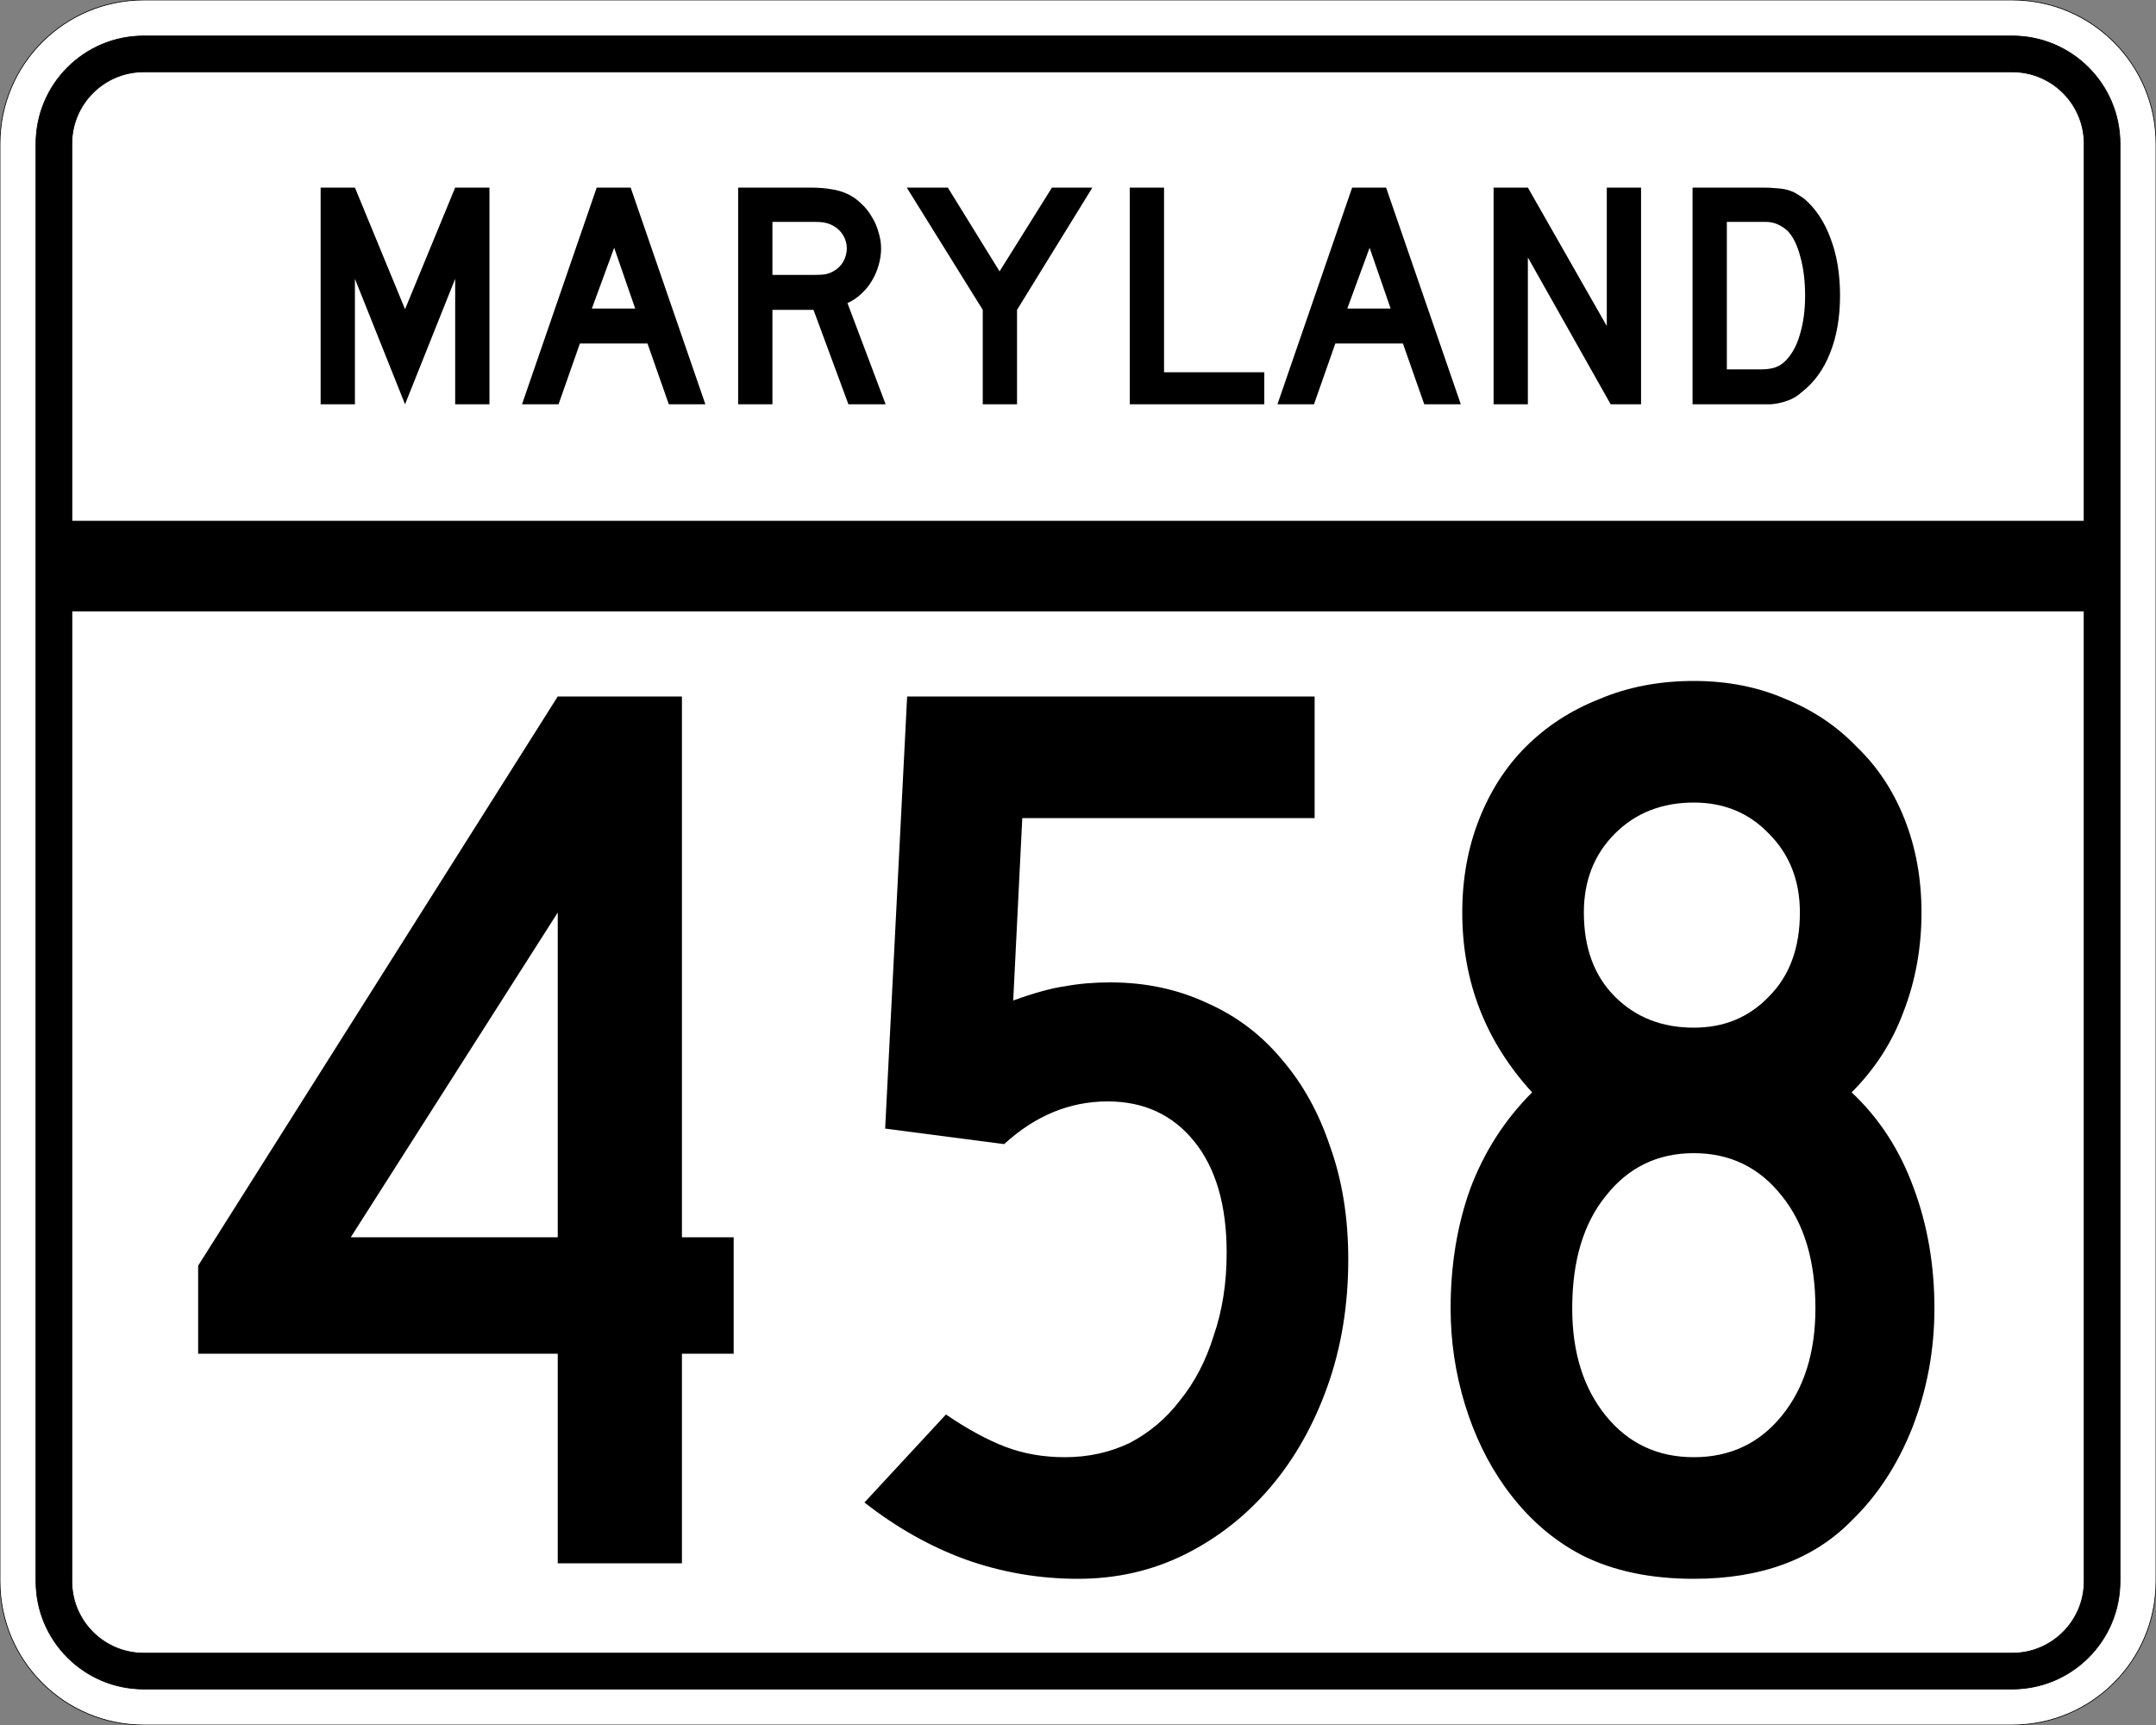
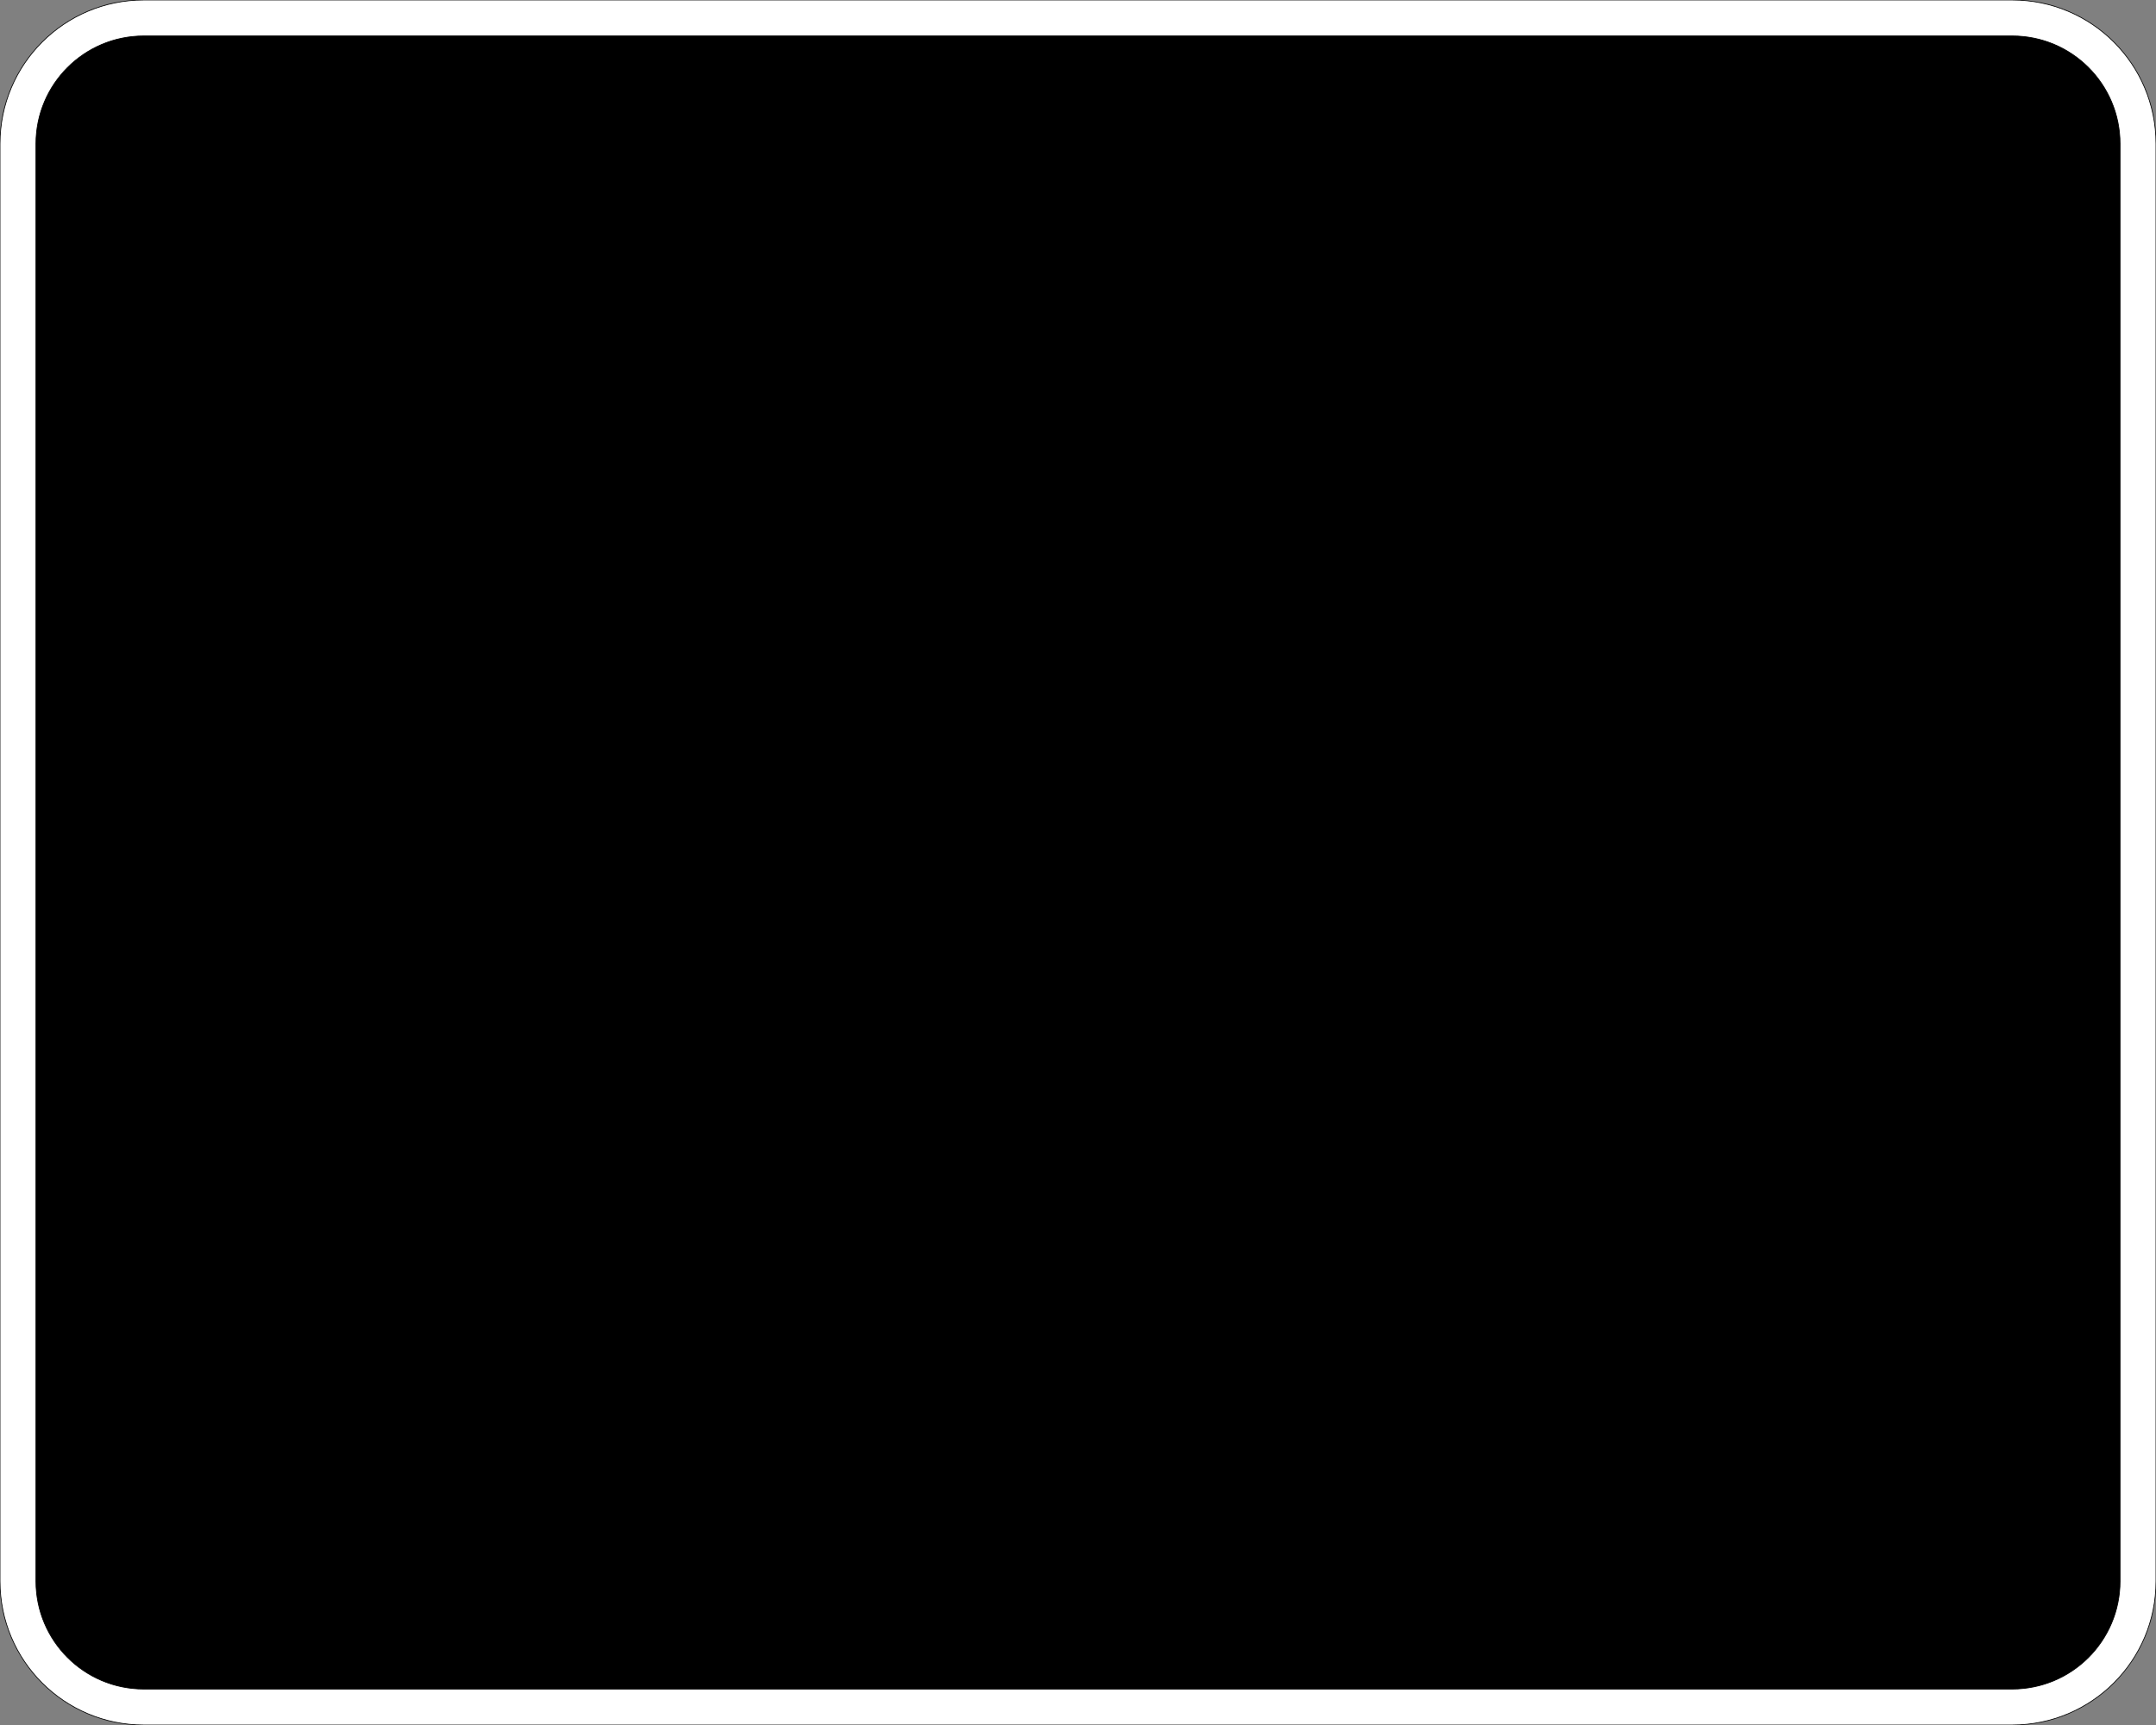
<svg xmlns="http://www.w3.org/2000/svg" version="1.0" width="3000" height="2400" id="svg2">
  <rect width="100%" height="100%" fill="#808080" stroke="none" />
  <defs id="defs4" />
  <g id="layer1" />
  <path d="M 0,200 C -1.3526628e-014,89.543 89.543,2.0289942e-014 200,0 L 2800,0 C 2910.457,6.7633141e-015 3000,89.543 3000,200 L 3000,2200 C 3000,2310.457 2910.457,2400 2800,2400 L 200,2400 C 89.543,2400 1.3526628e-014,2310.457 0,2200 L 0,200 z " style="fill:#ffffff;fill-opacity:1;fill-rule:evenodd;stroke:#000000;stroke-width:1;stroke-linecap:butt;stroke-linejoin:miter;stroke-opacity:1" id="path1407" />
  <path d="M 50,200 C 50,117.157 117.157,50 200,50 L 2800,50 C 2882.843,50 2950,117.157 2950,200 L 2950,2200 C 2950,2282.843 2882.843,2350 2800,2350 L 200,2350 C 117.157,2350 50,2282.843 50,2200 L 50,200 z " style="fill:#000000;fill-opacity:1;fill-rule:evenodd;stroke:#000000;stroke-width:1px;stroke-linecap:butt;stroke-linejoin:miter;stroke-opacity:1" id="path1341" />
-   <path d="M 200,100 L 2800,100 C 2855.229,100 2900,144.772 2900,200 L 2900,725 L 100,725 L 100,200 C 100,144.772 144.772,100 200,100 z " style="fill:#ffffff;fill-opacity:1;fill-rule:evenodd;stroke:#000000;stroke-width:1px;stroke-linecap:butt;stroke-linejoin:miter;stroke-opacity:1" id="path10350" />
-   <path d="M 100,850 L 2900,850 L 2900,2200 C 2900,2255.229 2855.229,2300 2800,2300 L 200,2300 C 144.772,2300 100,2255.229 100,2200 L 100,850 z " style="fill:#ffffff;fill-opacity:1;fill-rule:evenodd;stroke:#000000;stroke-width:1px;stroke-linecap:butt;stroke-linejoin:miter;stroke-opacity:1" id="path1343" />
  <path d="M 948.891,1883.4 L 948.891,2175 L 776.091,2175 L 776.091,1883.4 L 275.691,1883.4 L 275.691,1761 L 776.091,969 L 948.891,969 L 948.891,1721.4 L 1020.891,1721.4 L 1020.891,1883.4 L 948.891,1883.4 M 776.091,1269.6 L 488.091,1721.4 L 776.091,1721.4 L 776.091,1269.6 M 1876.059,1752 C 1876.059,1815.6 1866.459,1874.4 1847.259,1928.4 C 1828.059,1982.4 1801.659,2029.2 1768.059,2068.8 C 1734.459,2108.4 1694.859,2139.6 1649.259,2162.4 C 1603.659,2185.2 1553.859,2196.6 1499.859,2196.6 C 1445.859,2196.6 1393.659,2187.6 1343.259,2169.6 C 1294.059,2151.6 1247.259,2125.2 1202.859,2090.4 L 1316.259,1968 C 1346.259,1988.4 1373.859,2003.4 1399.059,2013 C 1424.259,2022.6 1451.859,2027.4 1481.859,2027.4 C 1514.259,2027.4 1544.259,2020.8 1571.859,2007.6 C 1599.459,1993.2 1622.859,1973.4 1642.059,1948.2 C 1662.459,1923 1678.059,1893 1688.859,1858.2 C 1700.859,1823.4 1706.859,1785 1706.859,1743 C 1706.859,1677.001 1691.859,1625.4 1661.859,1588.2 C 1631.859,1551.001 1591.659,1532.401 1541.259,1532.4 C 1488.459,1532.401 1440.459,1552.201 1397.259,1591.8 L 1231.659,1570.2 L 1262.259,969 L 1829.259,969 L 1829.259,1138.2 L 1422.459,1138.2 L 1409.859,1392 C 1439.859,1381.201 1463.859,1374.601 1481.859,1372.2 C 1501.059,1368.601 1522.059,1366.801 1544.859,1366.8 C 1594.059,1366.801 1639.059,1376.401 1679.859,1395.6 C 1720.659,1413.601 1755.459,1440.001 1784.259,1474.8 C 1813.059,1508.401 1835.259,1548.601 1850.859,1595.4 C 1867.659,1642.2 1876.059,1694.4 1876.059,1752 M 2691.684,1820.4 C 2691.684,1878 2681.484,1933.2 2661.084,1986 C 2640.684,2037.6 2612.484,2080.8 2576.484,2115.6 C 2523.684,2169.6 2450.484,2196.6 2356.884,2196.6 C 2296.884,2196.6 2245.284,2185.8 2202.084,2164.2 C 2160.084,2142.6 2124.084,2110.8 2094.084,2068.8 C 2070.084,2035.2 2051.484,1996.8 2038.284,1953.6 C 2025.084,1910.4 2018.484,1866 2018.484,1820.4 C 2018.484,1760.4 2027.484,1705.2 2045.484,1654.8 C 2064.684,1603.201 2093.484,1558.201 2131.884,1519.8 C 2067.084,1449.001 2034.684,1365.601 2034.684,1269.6 C 2034.684,1222.801 2042.484,1179.601 2058.084,1140 C 2073.684,1100.401 2095.284,1066.801 2122.884,1039.2 C 2151.684,1010.401 2185.884,988.201 2225.484,972.6 C 2265.084,955.801 2308.884,947.401 2356.884,947.4 C 2403.684,947.401 2446.284,955.801 2484.684,972.6 C 2523.084,988.201 2556.084,1010.401 2583.684,1039.2 C 2612.484,1066.801 2634.684,1100.401 2650.284,1140 C 2665.884,1179.601 2673.684,1222.801 2673.684,1269.6 C 2673.684,1318.801 2665.284,1365.001 2648.484,1408.2 C 2632.884,1450.201 2608.884,1487.401 2576.484,1519.8 C 2614.884,1555.801 2643.684,1600.201 2662.884,1653 C 2682.084,1704.601 2691.684,1760.4 2691.684,1820.4 M 2504.484,1269.6 C 2504.484,1225.201 2490.084,1188.601 2461.284,1159.8 C 2433.684,1131.001 2398.884,1116.601 2356.884,1116.6 C 2312.484,1116.601 2275.884,1131.001 2247.084,1159.8 C 2218.284,1188.601 2203.884,1225.201 2203.884,1269.6 C 2203.884,1318.801 2218.284,1357.801 2247.084,1386.6 C 2275.884,1415.401 2312.484,1429.801 2356.884,1429.8 C 2398.884,1429.801 2433.684,1415.401 2461.284,1386.6 C 2490.084,1357.801 2504.484,1318.801 2504.484,1269.6 M 2526.084,1820.4 C 2526.084,1754.4 2510.484,1702.2 2479.284,1663.8 C 2448.084,1624.201 2407.284,1604.401 2356.884,1604.4 C 2306.484,1604.401 2265.684,1624.201 2234.484,1663.8 C 2203.284,1702.2 2187.684,1754.4 2187.684,1820.4 C 2187.684,1881.6 2203.284,1931.4 2234.484,1969.8 C 2265.684,2008.2 2306.484,2027.4 2356.884,2027.4 C 2407.284,2027.4 2448.084,2008.2 2479.284,1969.8 C 2510.484,1931.4 2526.084,1881.6 2526.084,1820.4" style="font-size:1800px;font-style:normal;font-variant:normal;font-weight:normal;font-stretch:normal;text-align:center;line-height:100%;writing-mode:lr-tb;text-anchor:middle;fill:#000000;fill-opacity:1;stroke:none;stroke-width:1px;stroke-linecap:butt;stroke-linejoin:miter;stroke-opacity:1;font-family:Roadgeek 2005 Series C" id="text2908" />
-   <path d="M 633.356,562.5 L 633.356,387.9 L 563.606,562.5 L 493.856,387.9 L 493.856,562.5 L 446.156,562.5 L 446.156,261 L 493.856,261 L 563.606,430.2 L 633.356,261 L 681.056,261 L 681.056,562.5 L 633.356,562.5 M 930.645,562.5 L 900.945,477.9 L 806.895,477.9 L 777.195,562.5 L 726.345,562.5 L 830.295,261 L 877.545,261 L 981.495,562.5 L 930.645,562.5 M 854.595,344.7 L 823.545,429.3 L 883.845,429.3 L 854.595,344.7 M 1180.563,562.5 L 1131.963,431.1 L 1074.813,431.1 L 1074.813,562.5 L 1027.113,562.5 L 1027.113,261 L 1126.563,261 C 1138.263,261 1148.313,261.75 1156.713,263.25 C 1165.113,264.45 1173.063,266.85 1180.563,270.45 C 1187.163,273.75 1193.163,278.1 1198.563,283.5 C 1204.263,288.6 1209.063,294.6 1212.963,301.5 C 1217.163,308.1 1220.313,315.3 1222.413,323.1 C 1224.813,330.6 1226.013,338.1 1226.013,345.6 C 1226.013,353.7 1224.813,361.65 1222.413,369.45 C 1220.313,376.95 1217.163,384.15 1212.963,391.05 C 1209.063,397.65 1204.113,403.65 1198.113,409.05 C 1192.413,414.45 1186.113,418.65 1179.213,421.65 L 1232.313,562.5 L 1180.563,562.5 M 1178.313,345.6 C 1178.313,339.3 1176.663,333.3 1173.363,327.6 C 1170.063,321.9 1165.413,317.4 1159.413,314.1 C 1155.513,312 1151.913,310.65 1148.613,310.05 C 1145.313,309.15 1139.763,308.7 1131.963,308.7 L 1074.813,308.7 L 1074.813,382.5 L 1131.963,382.5 C 1139.463,382.5 1144.863,382.2 1148.163,381.6 C 1151.763,381 1155.513,379.65 1159.413,377.55 C 1165.413,374.25 1170.063,369.75 1173.363,364.05 C 1176.663,358.05 1178.313,351.9 1178.313,345.6 M 1415.175,431.1 L 1415.175,562.5 L 1367.475,562.5 L 1367.475,431.1 L 1261.725,261 L 1318.875,261 L 1390.875,377.55 L 1463.775,261 L 1520.025,261 L 1415.175,431.1 M 1572.035,562.5 L 1572.035,261 L 1619.735,261 L 1619.735,517.95 L 1759.235,517.95 L 1759.235,562.5 L 1572.035,562.5 M 1981.816,562.5 L 1952.116,477.9 L 1858.066,477.9 L 1828.366,562.5 L 1777.516,562.5 L 1881.466,261 L 1928.716,261 L 2032.666,562.5 L 1981.816,562.5 M 1905.766,344.7 L 1874.716,429.3 L 1935.016,429.3 L 1905.766,344.7 M 2241.185,562.5 L 2125.985,358.2 L 2125.985,562.5 L 2078.285,562.5 L 2078.285,261 L 2125.985,261 L 2235.785,453.6 L 2235.785,261 L 2283.485,261 L 2283.485,562.5 L 2241.185,562.5 M 2560.341,411.3 C 2560.34,441.6 2555.69,468.3 2546.391,491.4 C 2537.39,514.2 2524.34,532.2 2507.241,545.4 C 2501.54,550.8 2494.79,554.85 2486.991,557.55 C 2479.49,560.25 2471.84,561.9 2464.041,562.5 L 2446.941,562.5 L 2355.141,562.5 L 2355.141,261 L 2452.341,261 C 2459.84,261 2466.291,261.3 2471.691,261.9 C 2477.39,262.2 2482.49,262.95 2486.991,264.15 C 2491.49,265.35 2495.54,267 2499.141,269.1 C 2502.74,271.2 2506.64,273.75 2510.841,276.75 C 2526.74,290.55 2538.89,309 2547.291,332.1 C 2555.99,354.9 2560.34,381.3 2560.341,411.3 M 2511.741,411.3 C 2511.74,390.9 2509.49,372.75 2504.991,356.85 C 2500.79,340.95 2494.94,329.1 2487.441,321.3 C 2483.541,317.7 2479.041,314.7 2473.941,312.3 C 2468.84,309.9 2463.14,308.7 2456.841,308.7 L 2402.841,308.7 L 2402.841,513.9 L 2450.541,513.9 C 2458.34,513.9 2464.791,513 2469.891,511.2 C 2475.291,509.4 2480.09,506.4 2484.291,502.2 C 2493.291,493.2 2500.04,480.9 2504.541,465.3 C 2509.34,449.4 2511.74,431.4 2511.741,411.3" style="font-size:450px;font-style:normal;font-variant:normal;font-weight:normal;font-stretch:normal;text-align:center;line-height:125%;writing-mode:lr-tb;text-anchor:middle;fill:#000000;fill-opacity:1;stroke:none;stroke-width:1px;stroke-linecap:butt;stroke-linejoin:miter;stroke-opacity:1;font-family:Roadgeek 2005 Series D" id="text2947" />
</svg>